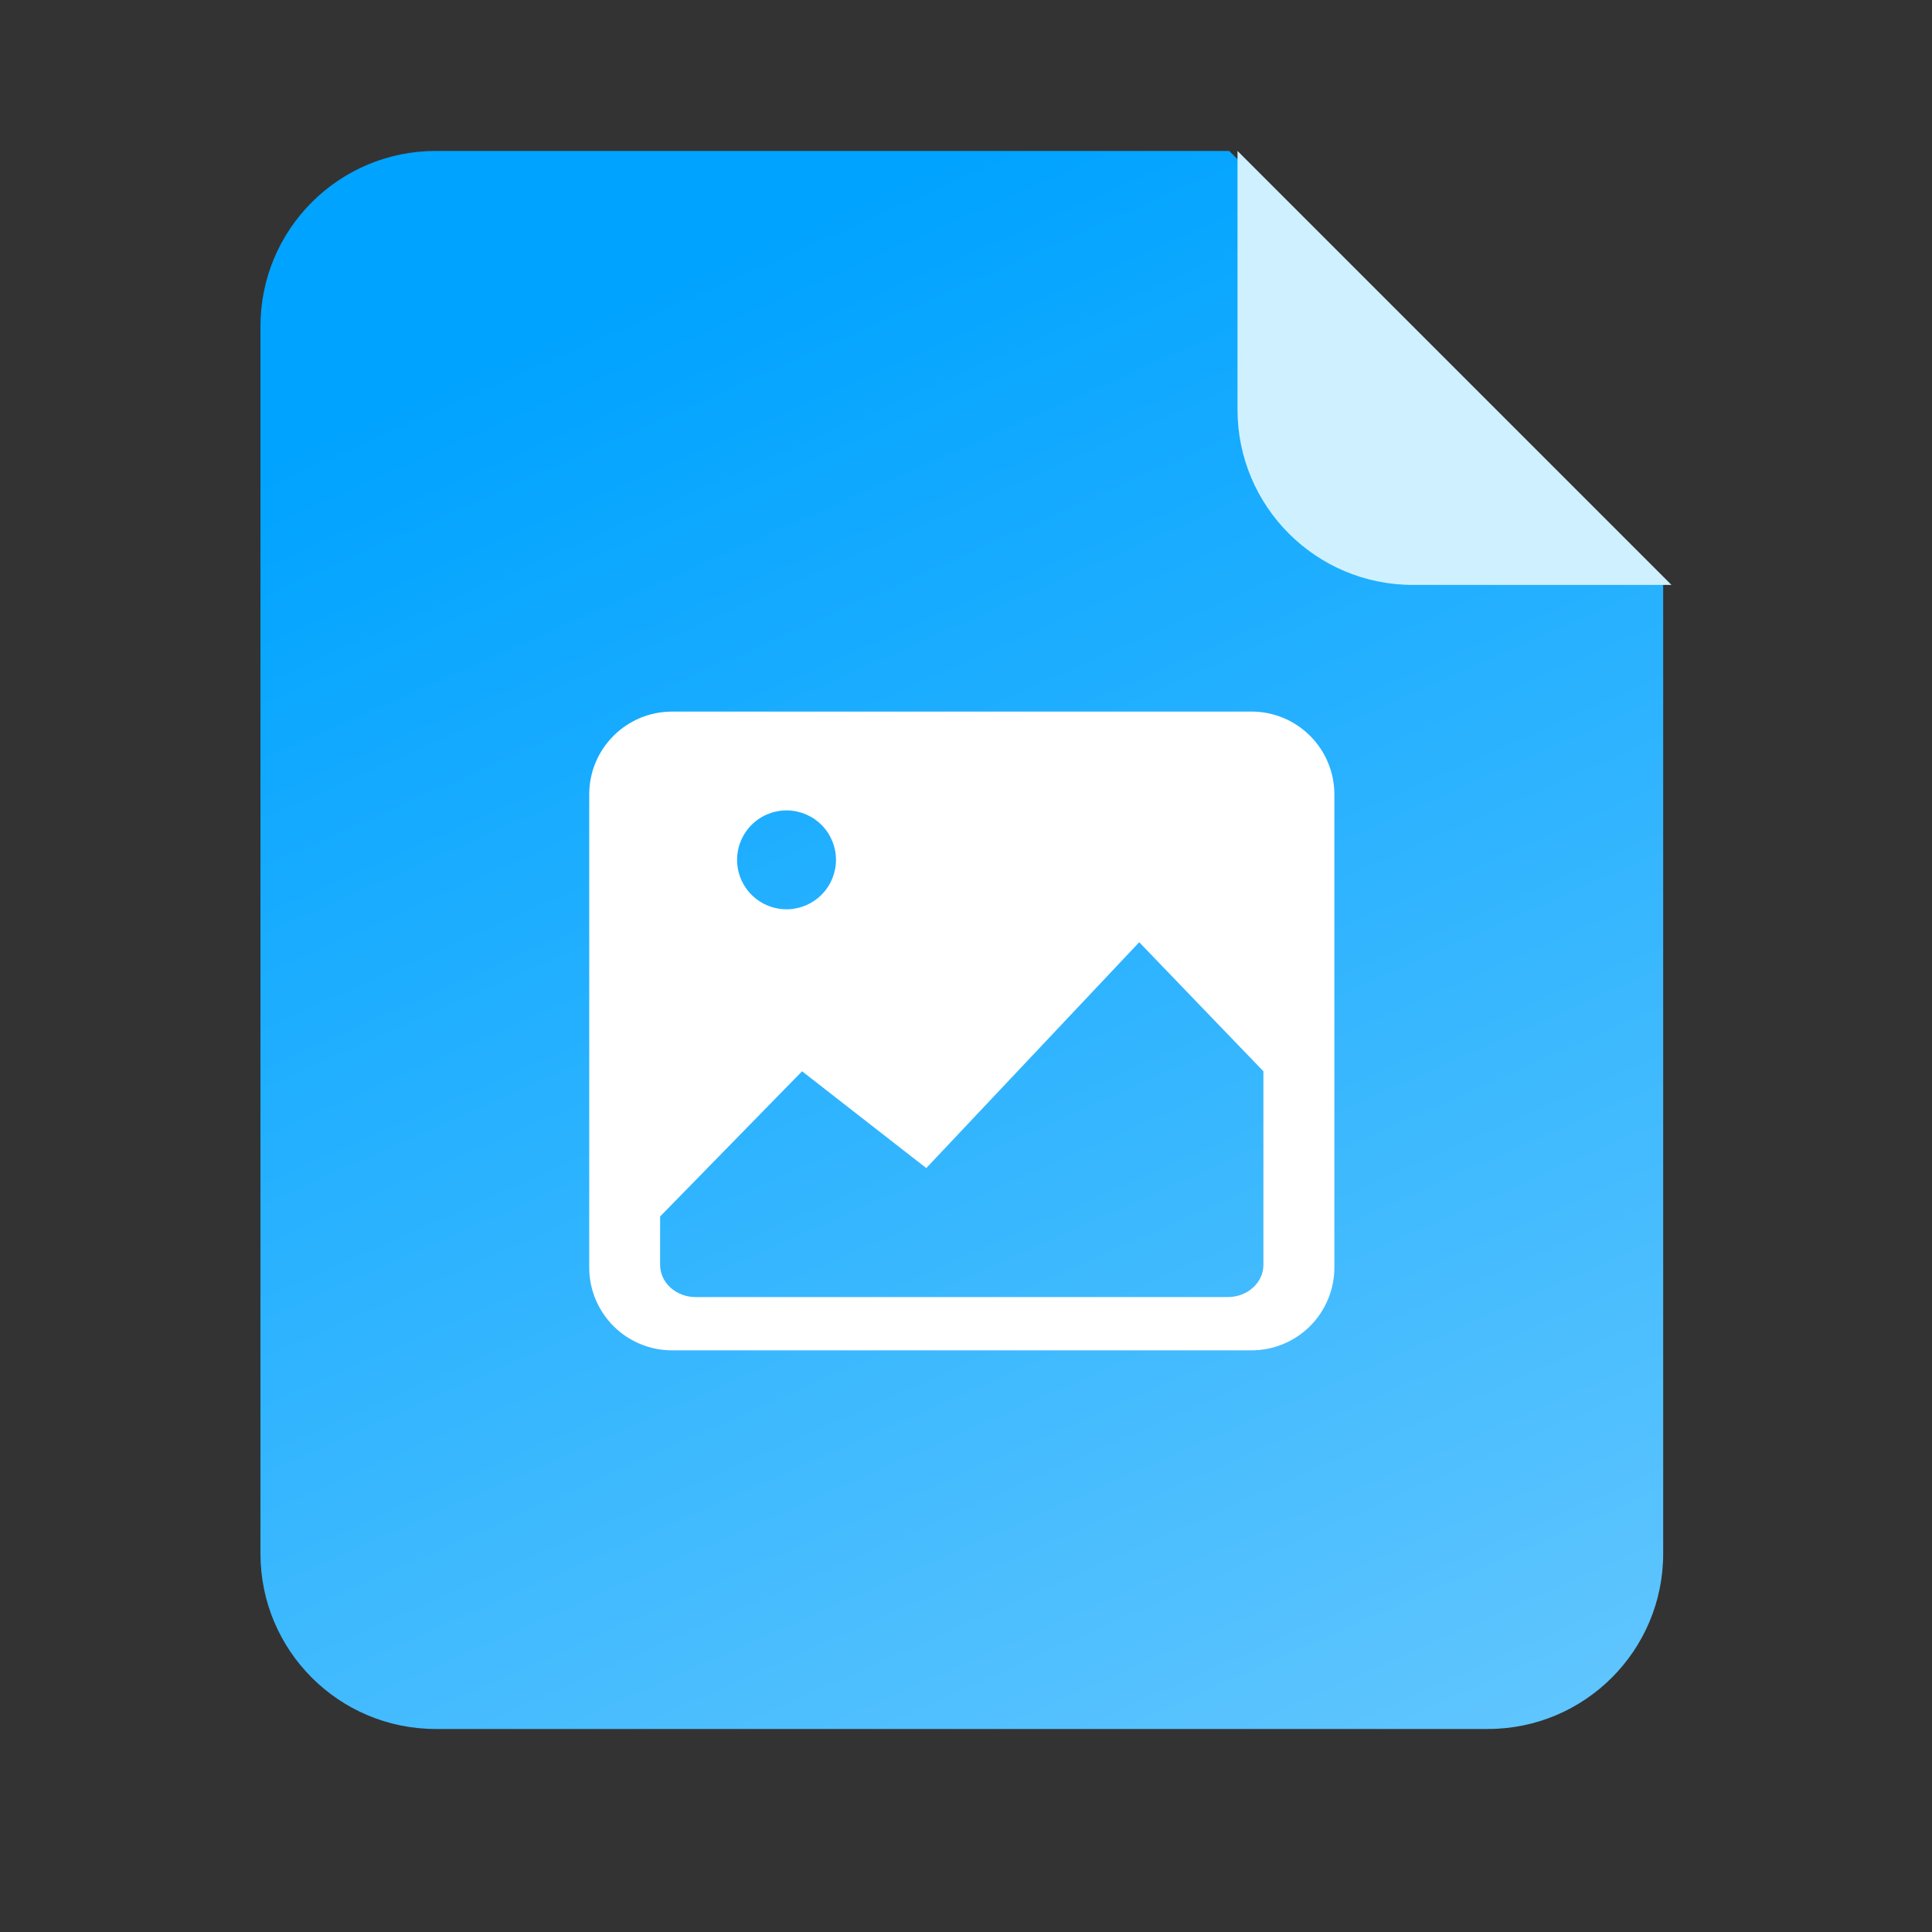
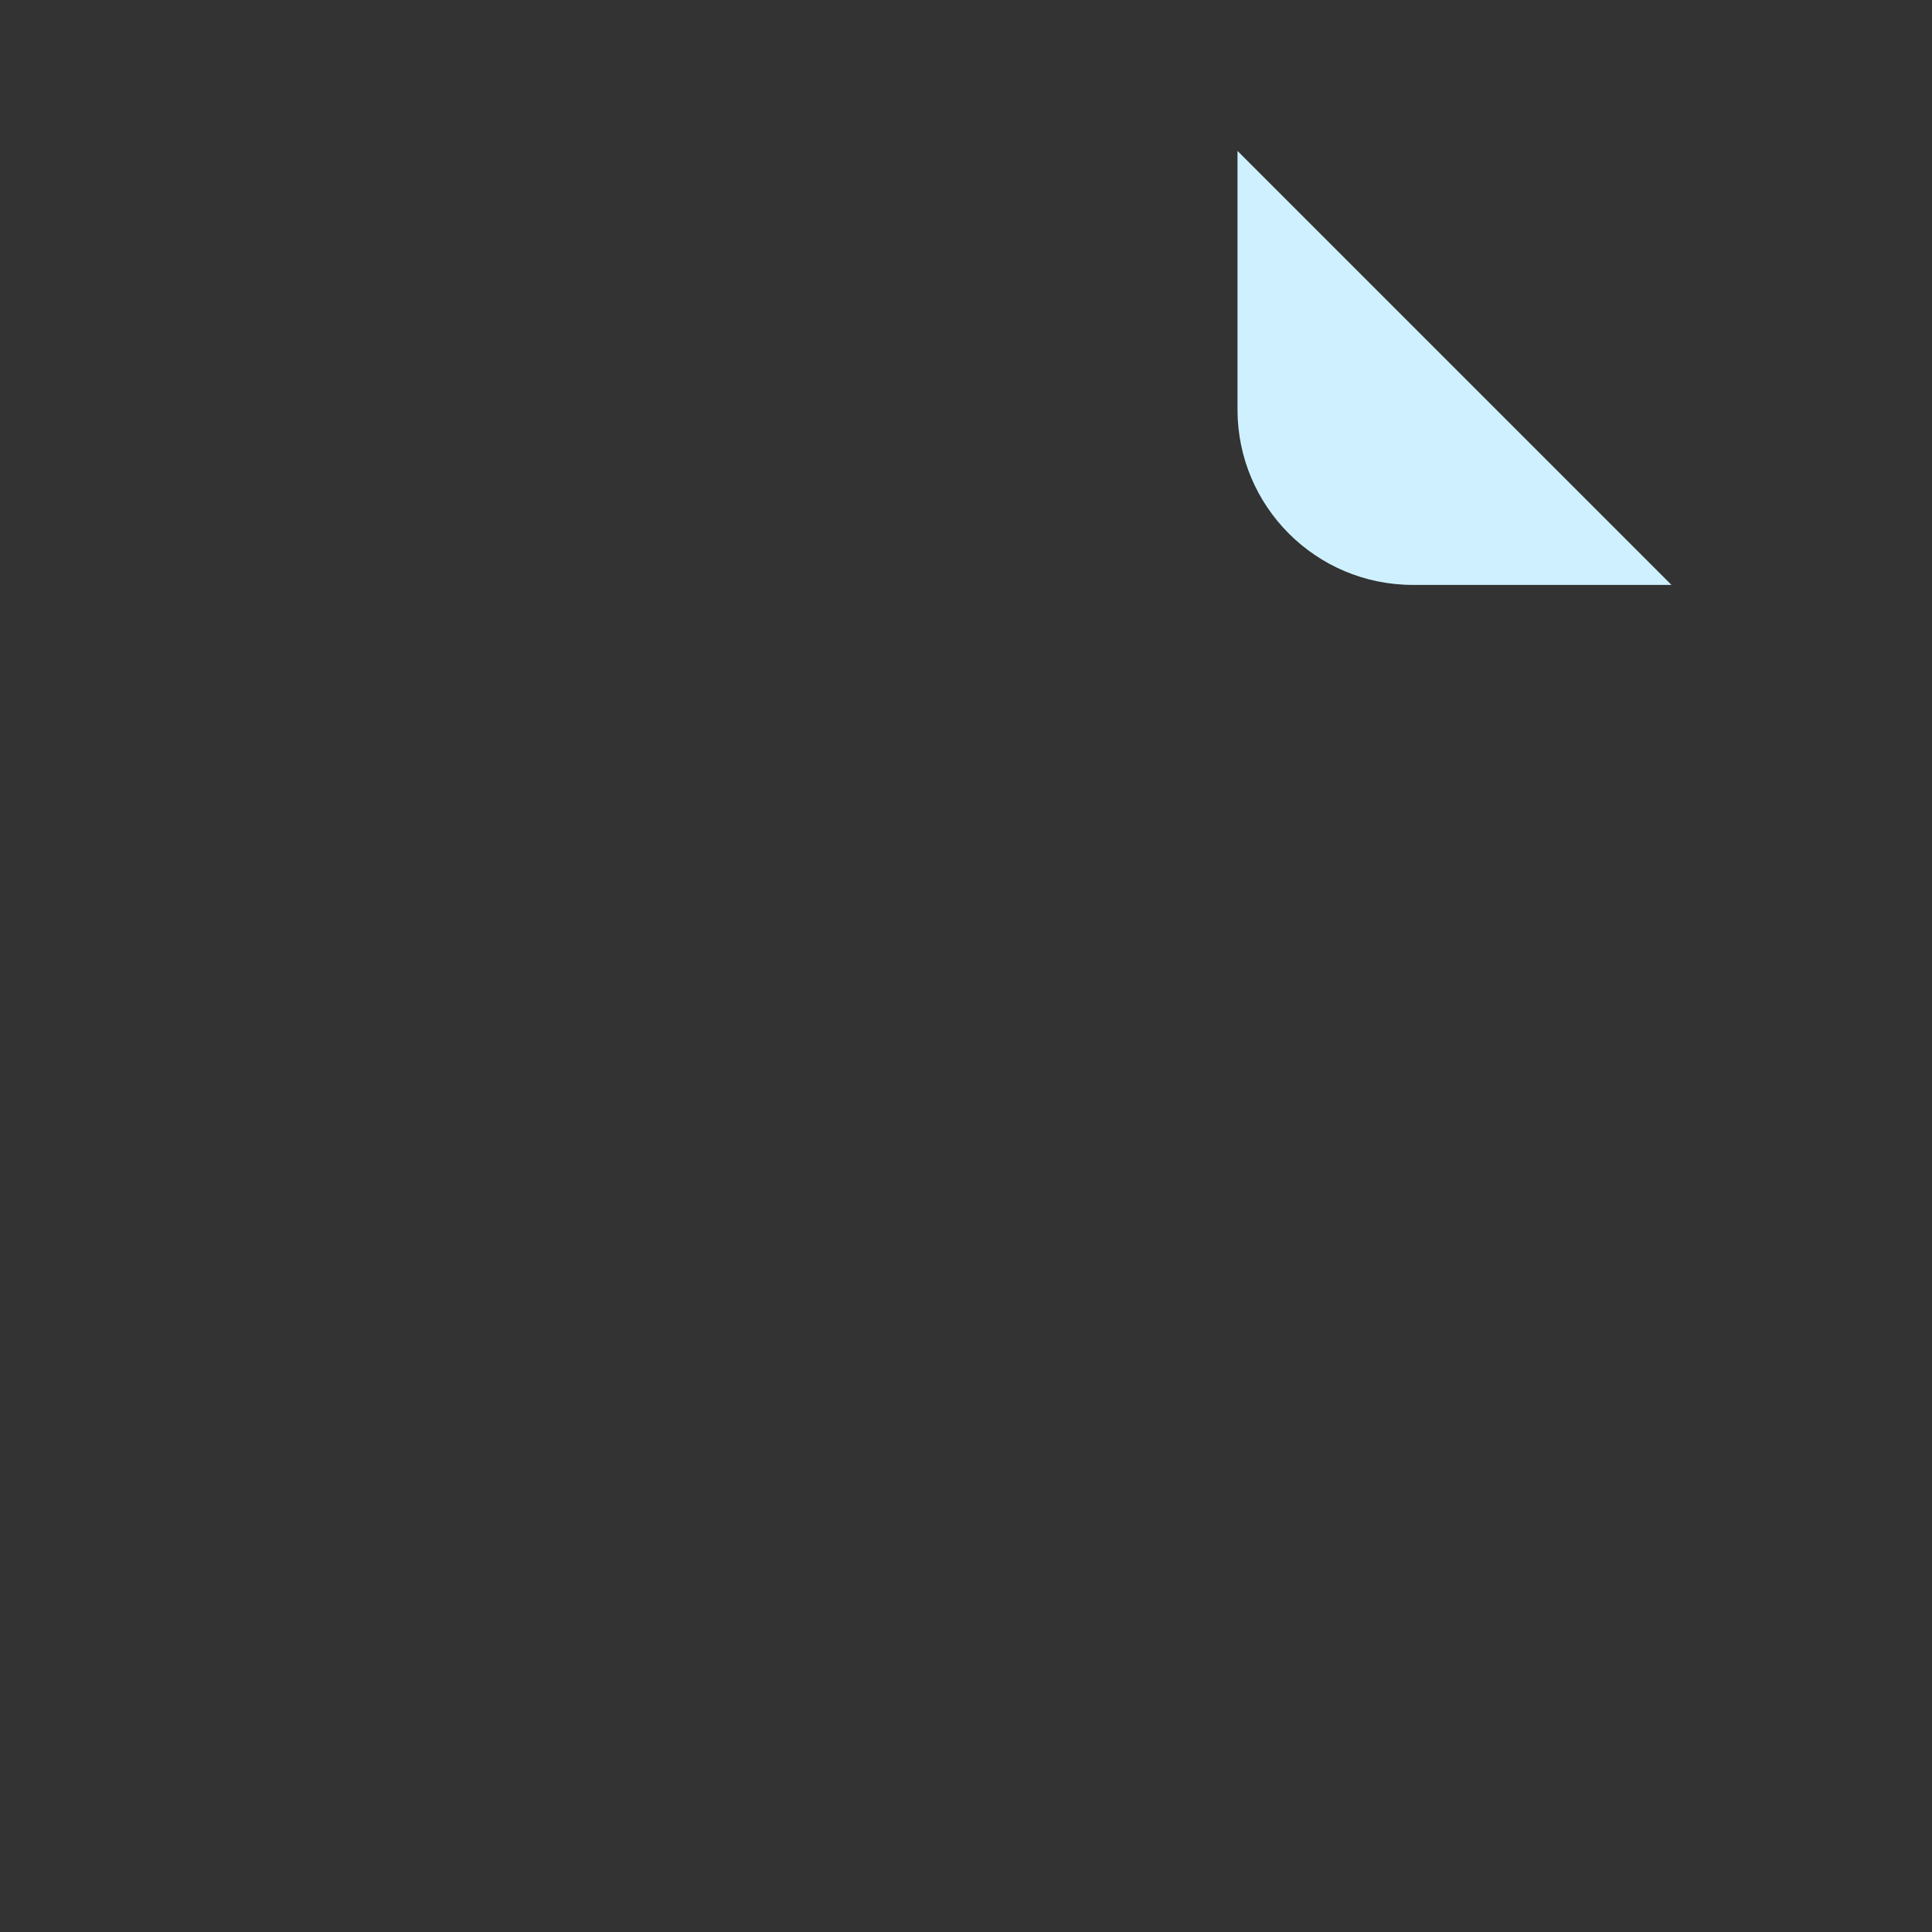
<svg xmlns="http://www.w3.org/2000/svg" width="64" height="64" viewBox="0 0 64 64" fill="none">
  <rect x="0" y="0" width="64" height="64" fill="#333333" stroke="none" />
-   <path d="M55.095 19.376V51.467C55.095 54.676 52.495 57.275 49.286 57.275H14.436C11.227 57.275 8.628 54.676 8.628 51.467V10.808C8.628 7.599 11.227 5 14.436 5H40.719L55.095 19.376Z" fill="url(#paint0_linear_110_18598)" />
  <path d="M40.994 13.567V5L55.37 19.376H46.803C43.593 19.376 40.994 16.776 40.994 13.567Z" fill="#CFF1FF" />
-   <path d="M41.46 23.572C42.187 23.572 42.884 23.861 43.399 24.376C43.913 24.89 44.202 25.587 44.203 26.315V41.989C44.202 42.716 43.913 43.413 43.399 43.928C42.884 44.442 42.187 44.731 41.46 44.732H22.262C21.901 44.732 21.544 44.661 21.212 44.523C20.879 44.385 20.576 44.182 20.321 43.928C20.067 43.673 19.865 43.37 19.727 43.037C19.589 42.704 19.518 42.347 19.519 41.987V26.316C19.519 24.802 20.746 23.573 22.262 23.573H41.458L41.46 23.572ZM37.738 31.213L30.684 38.694L26.57 35.488L21.867 40.297V41.9C21.867 42.49 22.394 42.967 23.043 42.967H40.675C41.325 42.967 41.852 42.488 41.852 41.9V35.488L37.738 31.213V31.213ZM26.104 26.846C25.885 26.84 25.666 26.877 25.462 26.957C25.258 27.036 25.072 27.155 24.914 27.308C24.757 27.461 24.632 27.643 24.546 27.845C24.461 28.047 24.417 28.264 24.417 28.483C24.417 28.703 24.461 28.92 24.546 29.122C24.632 29.323 24.757 29.506 24.914 29.659C25.072 29.811 25.258 29.931 25.462 30.01C25.666 30.09 25.885 30.127 26.104 30.121C26.529 30.108 26.934 29.93 27.23 29.624C27.527 29.319 27.693 28.909 27.693 28.483C27.693 28.058 27.527 27.648 27.23 27.343C26.934 27.037 26.529 26.859 26.104 26.846V26.846Z" fill="white" />
  <defs>
    <linearGradient id="paint0_linear_110_18598" x1="31.861" y1="5" x2="55.095" y2="57.275" gradientUnits="userSpaceOnUse">
      <stop stop-color="#00A3FF" />
      <stop offset="1" stop-color="#62C6FE" />
    </linearGradient>
  </defs>
</svg>